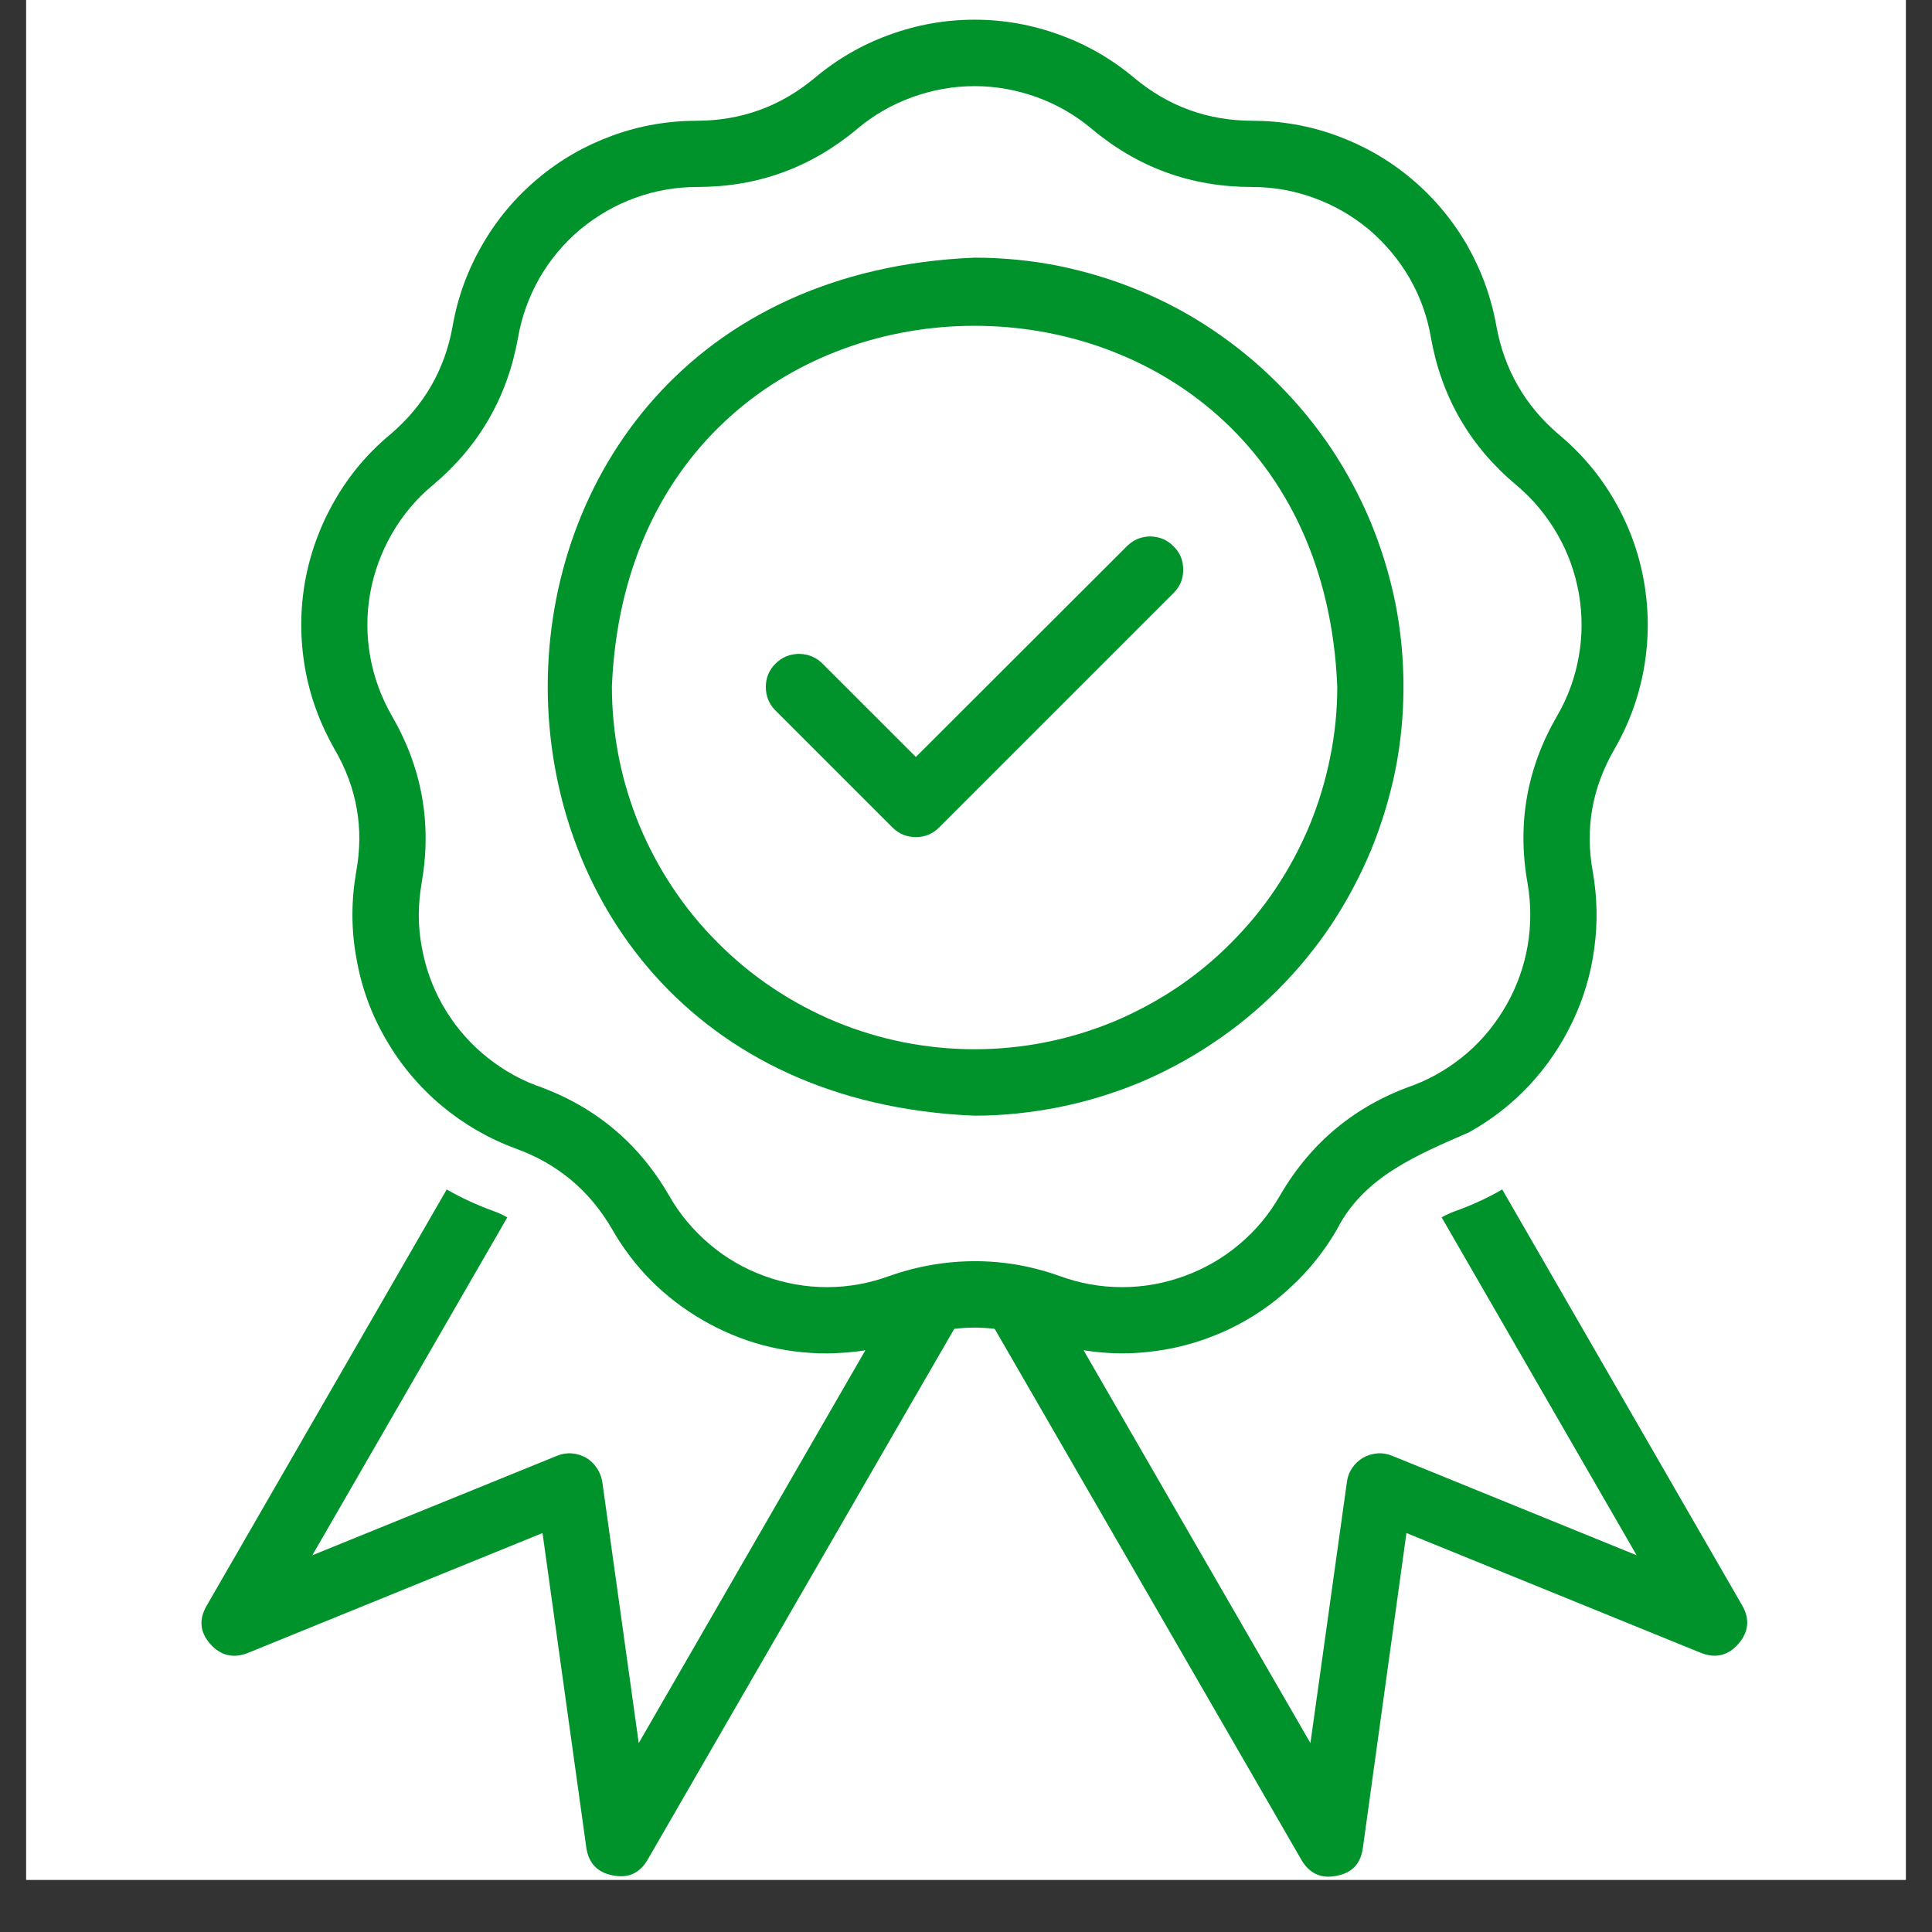
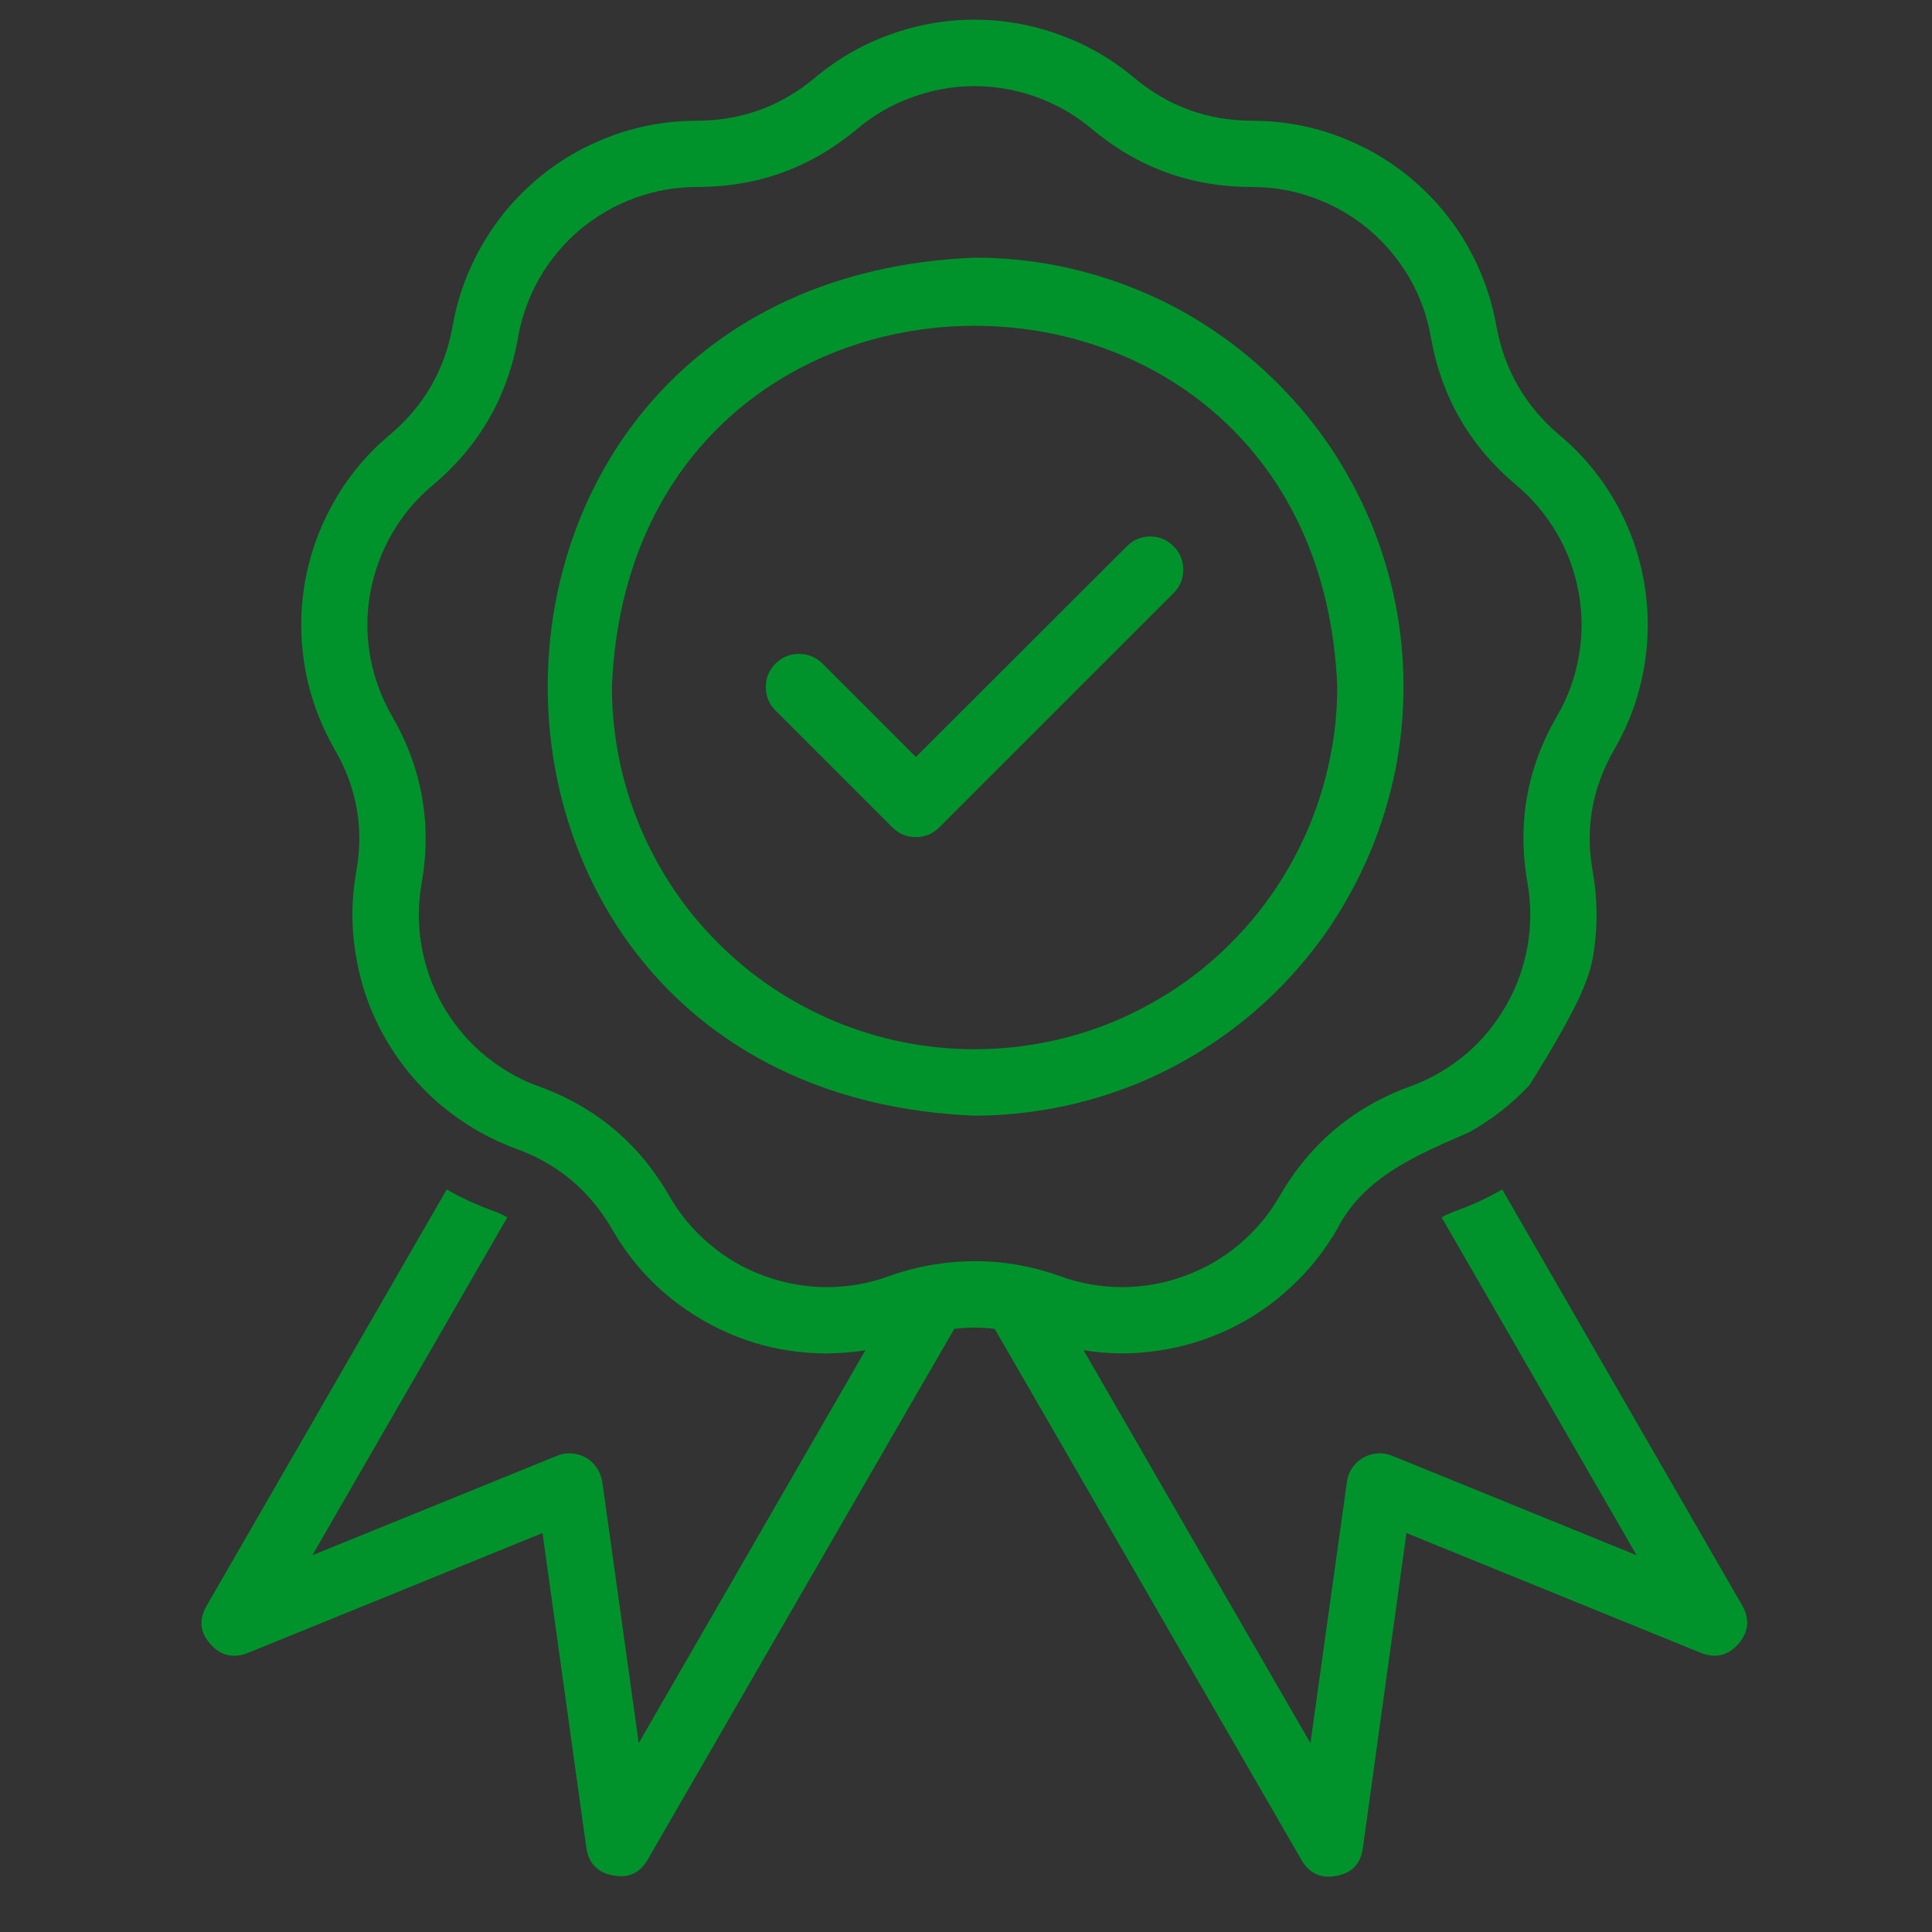
<svg xmlns="http://www.w3.org/2000/svg" width="48" zoomAndPan="magnify" viewBox="0 0 36 36" height="48" preserveAspectRatio="xMidYMid meet" version="1.0">
  <rect x="0" y="0" width="36" height="36" fill="#333333" stroke="none" />
  <defs>
    <clipPath id="771258926a">
-       <path d="M 0.488 0 L 35.512 0 L 35.512 35.027 L 0.488 35.027 Z M 0.488 0" clip-rule="nonzero" />
-     </clipPath>
+       </clipPath>
    <clipPath id="580e5f1654">
      <path d="M 3.68 0 L 32.871 0 L 32.871 35 L 3.68 35 Z M 3.68 0" clip-rule="nonzero" />
    </clipPath>
  </defs>
  <g clip-path="url(#771258926a)">
-     <path fill="#ffffff" d="M 0.488 0 L 35.512 0 L 35.512 35.027 L 0.488 35.027 Z M 0.488 0" fill-opacity="1" fill-rule="nonzero" />
-     <path fill="#ffffff" d="M 0.488 0 L 35.512 0 L 35.512 35.027 L 0.488 35.027 Z M 0.488 0" fill-opacity="1" fill-rule="nonzero" />
-   </g>
+     </g>
  <path fill="#00932c" d="M 21.004 10.172 L 17.066 14.105 L 15.316 12.355 C 15.195 12.242 15.051 12.184 14.883 12.184 C 14.715 12.188 14.57 12.246 14.449 12.367 C 14.332 12.484 14.27 12.629 14.27 12.797 C 14.27 12.965 14.324 13.109 14.441 13.23 L 16.629 15.418 C 16.75 15.539 16.895 15.598 17.066 15.598 C 17.234 15.598 17.379 15.539 17.5 15.418 L 21.875 11.043 C 21.992 10.922 22.051 10.777 22.047 10.609 C 22.047 10.441 21.988 10.297 21.867 10.18 C 21.75 10.059 21.605 10 21.438 9.996 C 21.27 9.996 21.125 10.055 21.004 10.172 Z M 21.004 10.172" fill-opacity="1" fill-rule="nonzero" />
  <path fill="#00932c" d="M 26.152 12.793 C 26.152 12.27 26.102 11.75 26 11.234 C 25.895 10.719 25.742 10.219 25.543 9.734 C 25.34 9.25 25.094 8.789 24.805 8.355 C 24.512 7.918 24.18 7.516 23.809 7.145 C 23.438 6.773 23.035 6.441 22.598 6.148 C 22.164 5.855 21.703 5.609 21.219 5.41 C 20.73 5.207 20.234 5.059 19.719 4.953 C 19.203 4.852 18.684 4.801 18.16 4.801 C 7.555 5.234 7.555 20.355 18.16 20.789 C 18.684 20.789 19.203 20.734 19.719 20.633 C 20.234 20.531 20.73 20.379 21.219 20.18 C 21.703 19.977 22.164 19.73 22.598 19.438 C 23.035 19.148 23.438 18.816 23.809 18.445 C 24.18 18.074 24.512 17.672 24.805 17.234 C 25.094 16.797 25.34 16.336 25.543 15.852 C 25.742 15.367 25.895 14.867 26 14.352 C 26.102 13.84 26.152 13.32 26.152 12.793 Z M 18.16 19.551 C 17.715 19.551 17.277 19.508 16.84 19.422 C 16.406 19.336 15.984 19.207 15.574 19.039 C 15.164 18.867 14.773 18.66 14.406 18.414 C 14.035 18.168 13.695 17.887 13.379 17.57 C 13.066 17.258 12.785 16.918 12.539 16.547 C 12.293 16.18 12.086 15.789 11.914 15.379 C 11.746 14.969 11.617 14.547 11.531 14.113 C 11.445 13.676 11.402 13.238 11.402 12.793 C 11.77 3.828 24.551 3.832 24.918 12.793 C 24.918 13.238 24.875 13.676 24.785 14.113 C 24.699 14.547 24.57 14.969 24.402 15.379 C 24.23 15.789 24.023 16.18 23.777 16.547 C 23.531 16.918 23.25 17.258 22.938 17.57 C 22.625 17.887 22.281 18.168 21.914 18.414 C 21.543 18.66 21.156 18.867 20.746 19.039 C 20.336 19.207 19.914 19.336 19.477 19.422 C 19.043 19.508 18.602 19.551 18.16 19.551 Z M 18.16 19.551" fill-opacity="1" fill-rule="nonzero" />
  <g clip-path="url(#580e5f1654)">
-     <path fill="#00932c" d="M 32.465 29.918 L 27.992 22.164 C 27.715 22.324 27.426 22.457 27.121 22.566 C 27.031 22.598 26.945 22.637 26.863 22.684 L 30.496 28.98 L 25.938 27.125 C 25.848 27.09 25.758 27.074 25.664 27.082 C 25.566 27.09 25.48 27.117 25.398 27.164 C 25.316 27.211 25.246 27.277 25.195 27.355 C 25.141 27.434 25.109 27.52 25.098 27.613 L 24.418 32.48 C 23.855 31.504 20.668 25.992 20.191 25.16 C 20.652 25.234 21.117 25.238 21.578 25.168 C 22.043 25.102 22.484 24.965 22.906 24.766 C 23.328 24.562 23.711 24.305 24.051 23.984 C 24.395 23.668 24.684 23.305 24.918 22.898 C 25.418 21.918 26.43 21.512 27.375 21.098 C 27.797 20.863 28.172 20.57 28.5 20.219 C 28.828 19.867 29.094 19.473 29.301 19.039 C 29.508 18.605 29.645 18.148 29.707 17.672 C 29.773 17.195 29.762 16.723 29.68 16.246 C 29.531 15.438 29.668 14.676 30.082 13.961 C 30.355 13.488 30.539 12.984 30.633 12.449 C 30.727 11.91 30.727 11.375 30.633 10.836 C 30.539 10.301 30.355 9.797 30.082 9.324 C 29.809 8.852 29.461 8.441 29.043 8.094 C 28.418 7.559 28.031 6.887 27.883 6.078 C 27.789 5.543 27.605 5.039 27.336 4.566 C 27.062 4.094 26.719 3.684 26.301 3.332 C 25.883 2.98 25.418 2.715 24.906 2.527 C 24.395 2.34 23.867 2.25 23.324 2.25 C 22.496 2.246 21.77 1.98 21.137 1.453 C 20.719 1.102 20.254 0.832 19.742 0.648 C 19.23 0.461 18.703 0.367 18.16 0.367 C 17.613 0.367 17.086 0.461 16.574 0.648 C 16.062 0.832 15.598 1.102 15.18 1.453 C 14.547 1.98 13.82 2.246 12.996 2.25 C 12.449 2.25 11.922 2.34 11.41 2.527 C 10.898 2.715 10.434 2.98 10.016 3.332 C 9.598 3.684 9.254 4.094 8.984 4.566 C 8.711 5.039 8.527 5.543 8.434 6.078 C 8.289 6.887 7.902 7.559 7.273 8.094 C 6.855 8.441 6.508 8.852 6.238 9.324 C 5.965 9.797 5.781 10.301 5.684 10.836 C 5.59 11.375 5.59 11.91 5.684 12.449 C 5.777 12.984 5.965 13.488 6.234 13.961 C 6.652 14.676 6.785 15.438 6.637 16.246 C 6.543 16.785 6.543 17.32 6.641 17.855 C 6.734 18.395 6.918 18.898 7.191 19.367 C 7.465 19.84 7.809 20.25 8.227 20.602 C 8.645 20.949 9.109 21.219 9.621 21.406 C 10.395 21.688 10.988 22.188 11.402 22.898 C 11.812 23.617 12.379 24.184 13.094 24.598 C 13.809 25.012 14.582 25.219 15.41 25.219 C 15.648 25.215 15.891 25.199 16.125 25.16 L 15.379 26.453 L 11.902 32.48 L 11.223 27.613 C 11.207 27.52 11.176 27.434 11.121 27.355 C 11.07 27.277 11.004 27.211 10.922 27.164 C 10.84 27.117 10.75 27.09 10.656 27.082 C 10.562 27.074 10.469 27.09 10.383 27.125 L 5.82 28.98 L 9.453 22.684 C 9.371 22.637 9.285 22.598 9.195 22.566 C 8.895 22.457 8.602 22.324 8.324 22.164 L 3.852 29.918 C 3.703 30.172 3.723 30.414 3.918 30.633 C 4.113 30.852 4.348 30.906 4.617 30.801 L 10.109 28.566 L 10.926 34.434 C 10.969 34.719 11.133 34.891 11.418 34.945 C 11.703 35.004 11.918 34.906 12.066 34.656 L 16.918 26.254 L 17.781 24.762 C 18.031 24.73 18.285 24.73 18.535 24.762 L 19.402 26.262 L 24.25 34.656 C 24.398 34.91 24.617 35.012 24.906 34.953 C 25.195 34.898 25.355 34.727 25.395 34.434 L 26.207 28.566 L 31.699 30.801 C 31.973 30.906 32.203 30.848 32.395 30.629 C 32.582 30.41 32.609 30.172 32.465 29.918 Z M 17.406 23.562 C 17.121 23.609 16.844 23.68 16.57 23.777 C 16.195 23.914 15.809 23.984 15.41 23.984 C 15.012 23.984 14.621 23.914 14.246 23.777 C 13.871 23.641 13.531 23.445 13.227 23.188 C 12.922 22.93 12.668 22.629 12.469 22.281 C 11.895 21.285 11.062 20.598 9.973 20.219 C 9.605 20.078 9.277 19.875 8.98 19.621 C 8.68 19.363 8.438 19.062 8.242 18.719 C 8.051 18.379 7.922 18.012 7.855 17.625 C 7.785 17.238 7.789 16.852 7.855 16.465 C 8.051 15.355 7.867 14.316 7.305 13.344 C 7.105 12.996 6.969 12.629 6.898 12.234 C 6.828 11.84 6.828 11.445 6.898 11.051 C 6.969 10.66 7.105 10.289 7.305 9.941 C 7.504 9.598 7.758 9.293 8.066 9.039 C 8.926 8.316 9.453 7.402 9.652 6.297 C 9.719 5.902 9.855 5.531 10.051 5.184 C 10.25 4.84 10.504 4.535 10.809 4.277 C 11.117 4.023 11.457 3.824 11.832 3.688 C 12.207 3.551 12.594 3.484 12.996 3.484 C 14.117 3.484 15.109 3.125 15.973 2.402 C 16.277 2.145 16.617 1.949 16.996 1.812 C 17.371 1.676 17.758 1.605 18.16 1.605 C 18.559 1.605 18.945 1.676 19.324 1.812 C 19.699 1.949 20.039 2.145 20.344 2.402 C 21.207 3.125 22.199 3.484 23.324 3.484 C 23.723 3.484 24.109 3.551 24.484 3.688 C 24.859 3.824 25.203 4.023 25.508 4.277 C 25.812 4.535 26.066 4.84 26.266 5.184 C 26.465 5.531 26.598 5.902 26.664 6.297 C 26.863 7.402 27.391 8.316 28.254 9.039 C 28.559 9.293 28.812 9.598 29.012 9.941 C 29.215 10.289 29.348 10.66 29.418 11.051 C 29.488 11.445 29.488 11.84 29.418 12.234 C 29.348 12.629 29.215 12.996 29.012 13.344 C 28.449 14.316 28.266 15.355 28.465 16.465 C 28.531 16.852 28.531 17.238 28.465 17.625 C 28.398 18.012 28.266 18.379 28.074 18.719 C 27.879 19.062 27.637 19.363 27.34 19.621 C 27.043 19.875 26.711 20.078 26.344 20.219 C 25.258 20.598 24.426 21.285 23.848 22.281 C 23.648 22.629 23.398 22.93 23.09 23.188 C 22.785 23.445 22.445 23.641 22.07 23.777 C 21.695 23.914 21.309 23.984 20.906 23.984 C 20.508 23.984 20.121 23.914 19.746 23.777 C 18.984 23.504 18.203 23.434 17.406 23.562 Z M 17.406 23.562" fill-opacity="1" fill-rule="nonzero" />
+     <path fill="#00932c" d="M 32.465 29.918 L 27.992 22.164 C 27.715 22.324 27.426 22.457 27.121 22.566 C 27.031 22.598 26.945 22.637 26.863 22.684 L 30.496 28.98 L 25.938 27.125 C 25.848 27.09 25.758 27.074 25.664 27.082 C 25.566 27.09 25.48 27.117 25.398 27.164 C 25.316 27.211 25.246 27.277 25.195 27.355 C 25.141 27.434 25.109 27.52 25.098 27.613 L 24.418 32.48 C 23.855 31.504 20.668 25.992 20.191 25.16 C 20.652 25.234 21.117 25.238 21.578 25.168 C 22.043 25.102 22.484 24.965 22.906 24.766 C 23.328 24.562 23.711 24.305 24.051 23.984 C 24.395 23.668 24.684 23.305 24.918 22.898 C 25.418 21.918 26.43 21.512 27.375 21.098 C 27.797 20.863 28.172 20.57 28.5 20.219 C 29.508 18.605 29.645 18.148 29.707 17.672 C 29.773 17.195 29.762 16.723 29.68 16.246 C 29.531 15.438 29.668 14.676 30.082 13.961 C 30.355 13.488 30.539 12.984 30.633 12.449 C 30.727 11.91 30.727 11.375 30.633 10.836 C 30.539 10.301 30.355 9.797 30.082 9.324 C 29.809 8.852 29.461 8.441 29.043 8.094 C 28.418 7.559 28.031 6.887 27.883 6.078 C 27.789 5.543 27.605 5.039 27.336 4.566 C 27.062 4.094 26.719 3.684 26.301 3.332 C 25.883 2.98 25.418 2.715 24.906 2.527 C 24.395 2.34 23.867 2.25 23.324 2.25 C 22.496 2.246 21.77 1.98 21.137 1.453 C 20.719 1.102 20.254 0.832 19.742 0.648 C 19.23 0.461 18.703 0.367 18.16 0.367 C 17.613 0.367 17.086 0.461 16.574 0.648 C 16.062 0.832 15.598 1.102 15.18 1.453 C 14.547 1.98 13.82 2.246 12.996 2.25 C 12.449 2.25 11.922 2.34 11.41 2.527 C 10.898 2.715 10.434 2.98 10.016 3.332 C 9.598 3.684 9.254 4.094 8.984 4.566 C 8.711 5.039 8.527 5.543 8.434 6.078 C 8.289 6.887 7.902 7.559 7.273 8.094 C 6.855 8.441 6.508 8.852 6.238 9.324 C 5.965 9.797 5.781 10.301 5.684 10.836 C 5.59 11.375 5.59 11.91 5.684 12.449 C 5.777 12.984 5.965 13.488 6.234 13.961 C 6.652 14.676 6.785 15.438 6.637 16.246 C 6.543 16.785 6.543 17.32 6.641 17.855 C 6.734 18.395 6.918 18.898 7.191 19.367 C 7.465 19.84 7.809 20.25 8.227 20.602 C 8.645 20.949 9.109 21.219 9.621 21.406 C 10.395 21.688 10.988 22.188 11.402 22.898 C 11.812 23.617 12.379 24.184 13.094 24.598 C 13.809 25.012 14.582 25.219 15.41 25.219 C 15.648 25.215 15.891 25.199 16.125 25.16 L 15.379 26.453 L 11.902 32.48 L 11.223 27.613 C 11.207 27.52 11.176 27.434 11.121 27.355 C 11.07 27.277 11.004 27.211 10.922 27.164 C 10.84 27.117 10.75 27.09 10.656 27.082 C 10.562 27.074 10.469 27.09 10.383 27.125 L 5.82 28.98 L 9.453 22.684 C 9.371 22.637 9.285 22.598 9.195 22.566 C 8.895 22.457 8.602 22.324 8.324 22.164 L 3.852 29.918 C 3.703 30.172 3.723 30.414 3.918 30.633 C 4.113 30.852 4.348 30.906 4.617 30.801 L 10.109 28.566 L 10.926 34.434 C 10.969 34.719 11.133 34.891 11.418 34.945 C 11.703 35.004 11.918 34.906 12.066 34.656 L 16.918 26.254 L 17.781 24.762 C 18.031 24.73 18.285 24.73 18.535 24.762 L 19.402 26.262 L 24.25 34.656 C 24.398 34.91 24.617 35.012 24.906 34.953 C 25.195 34.898 25.355 34.727 25.395 34.434 L 26.207 28.566 L 31.699 30.801 C 31.973 30.906 32.203 30.848 32.395 30.629 C 32.582 30.41 32.609 30.172 32.465 29.918 Z M 17.406 23.562 C 17.121 23.609 16.844 23.68 16.57 23.777 C 16.195 23.914 15.809 23.984 15.41 23.984 C 15.012 23.984 14.621 23.914 14.246 23.777 C 13.871 23.641 13.531 23.445 13.227 23.188 C 12.922 22.93 12.668 22.629 12.469 22.281 C 11.895 21.285 11.062 20.598 9.973 20.219 C 9.605 20.078 9.277 19.875 8.98 19.621 C 8.68 19.363 8.438 19.062 8.242 18.719 C 8.051 18.379 7.922 18.012 7.855 17.625 C 7.785 17.238 7.789 16.852 7.855 16.465 C 8.051 15.355 7.867 14.316 7.305 13.344 C 7.105 12.996 6.969 12.629 6.898 12.234 C 6.828 11.84 6.828 11.445 6.898 11.051 C 6.969 10.66 7.105 10.289 7.305 9.941 C 7.504 9.598 7.758 9.293 8.066 9.039 C 8.926 8.316 9.453 7.402 9.652 6.297 C 9.719 5.902 9.855 5.531 10.051 5.184 C 10.25 4.84 10.504 4.535 10.809 4.277 C 11.117 4.023 11.457 3.824 11.832 3.688 C 12.207 3.551 12.594 3.484 12.996 3.484 C 14.117 3.484 15.109 3.125 15.973 2.402 C 16.277 2.145 16.617 1.949 16.996 1.812 C 17.371 1.676 17.758 1.605 18.16 1.605 C 18.559 1.605 18.945 1.676 19.324 1.812 C 19.699 1.949 20.039 2.145 20.344 2.402 C 21.207 3.125 22.199 3.484 23.324 3.484 C 23.723 3.484 24.109 3.551 24.484 3.688 C 24.859 3.824 25.203 4.023 25.508 4.277 C 25.812 4.535 26.066 4.84 26.266 5.184 C 26.465 5.531 26.598 5.902 26.664 6.297 C 26.863 7.402 27.391 8.316 28.254 9.039 C 28.559 9.293 28.812 9.598 29.012 9.941 C 29.215 10.289 29.348 10.66 29.418 11.051 C 29.488 11.445 29.488 11.84 29.418 12.234 C 29.348 12.629 29.215 12.996 29.012 13.344 C 28.449 14.316 28.266 15.355 28.465 16.465 C 28.531 16.852 28.531 17.238 28.465 17.625 C 28.398 18.012 28.266 18.379 28.074 18.719 C 27.879 19.062 27.637 19.363 27.34 19.621 C 27.043 19.875 26.711 20.078 26.344 20.219 C 25.258 20.598 24.426 21.285 23.848 22.281 C 23.648 22.629 23.398 22.93 23.09 23.188 C 22.785 23.445 22.445 23.641 22.07 23.777 C 21.695 23.914 21.309 23.984 20.906 23.984 C 20.508 23.984 20.121 23.914 19.746 23.777 C 18.984 23.504 18.203 23.434 17.406 23.562 Z M 17.406 23.562" fill-opacity="1" fill-rule="nonzero" />
  </g>
</svg>